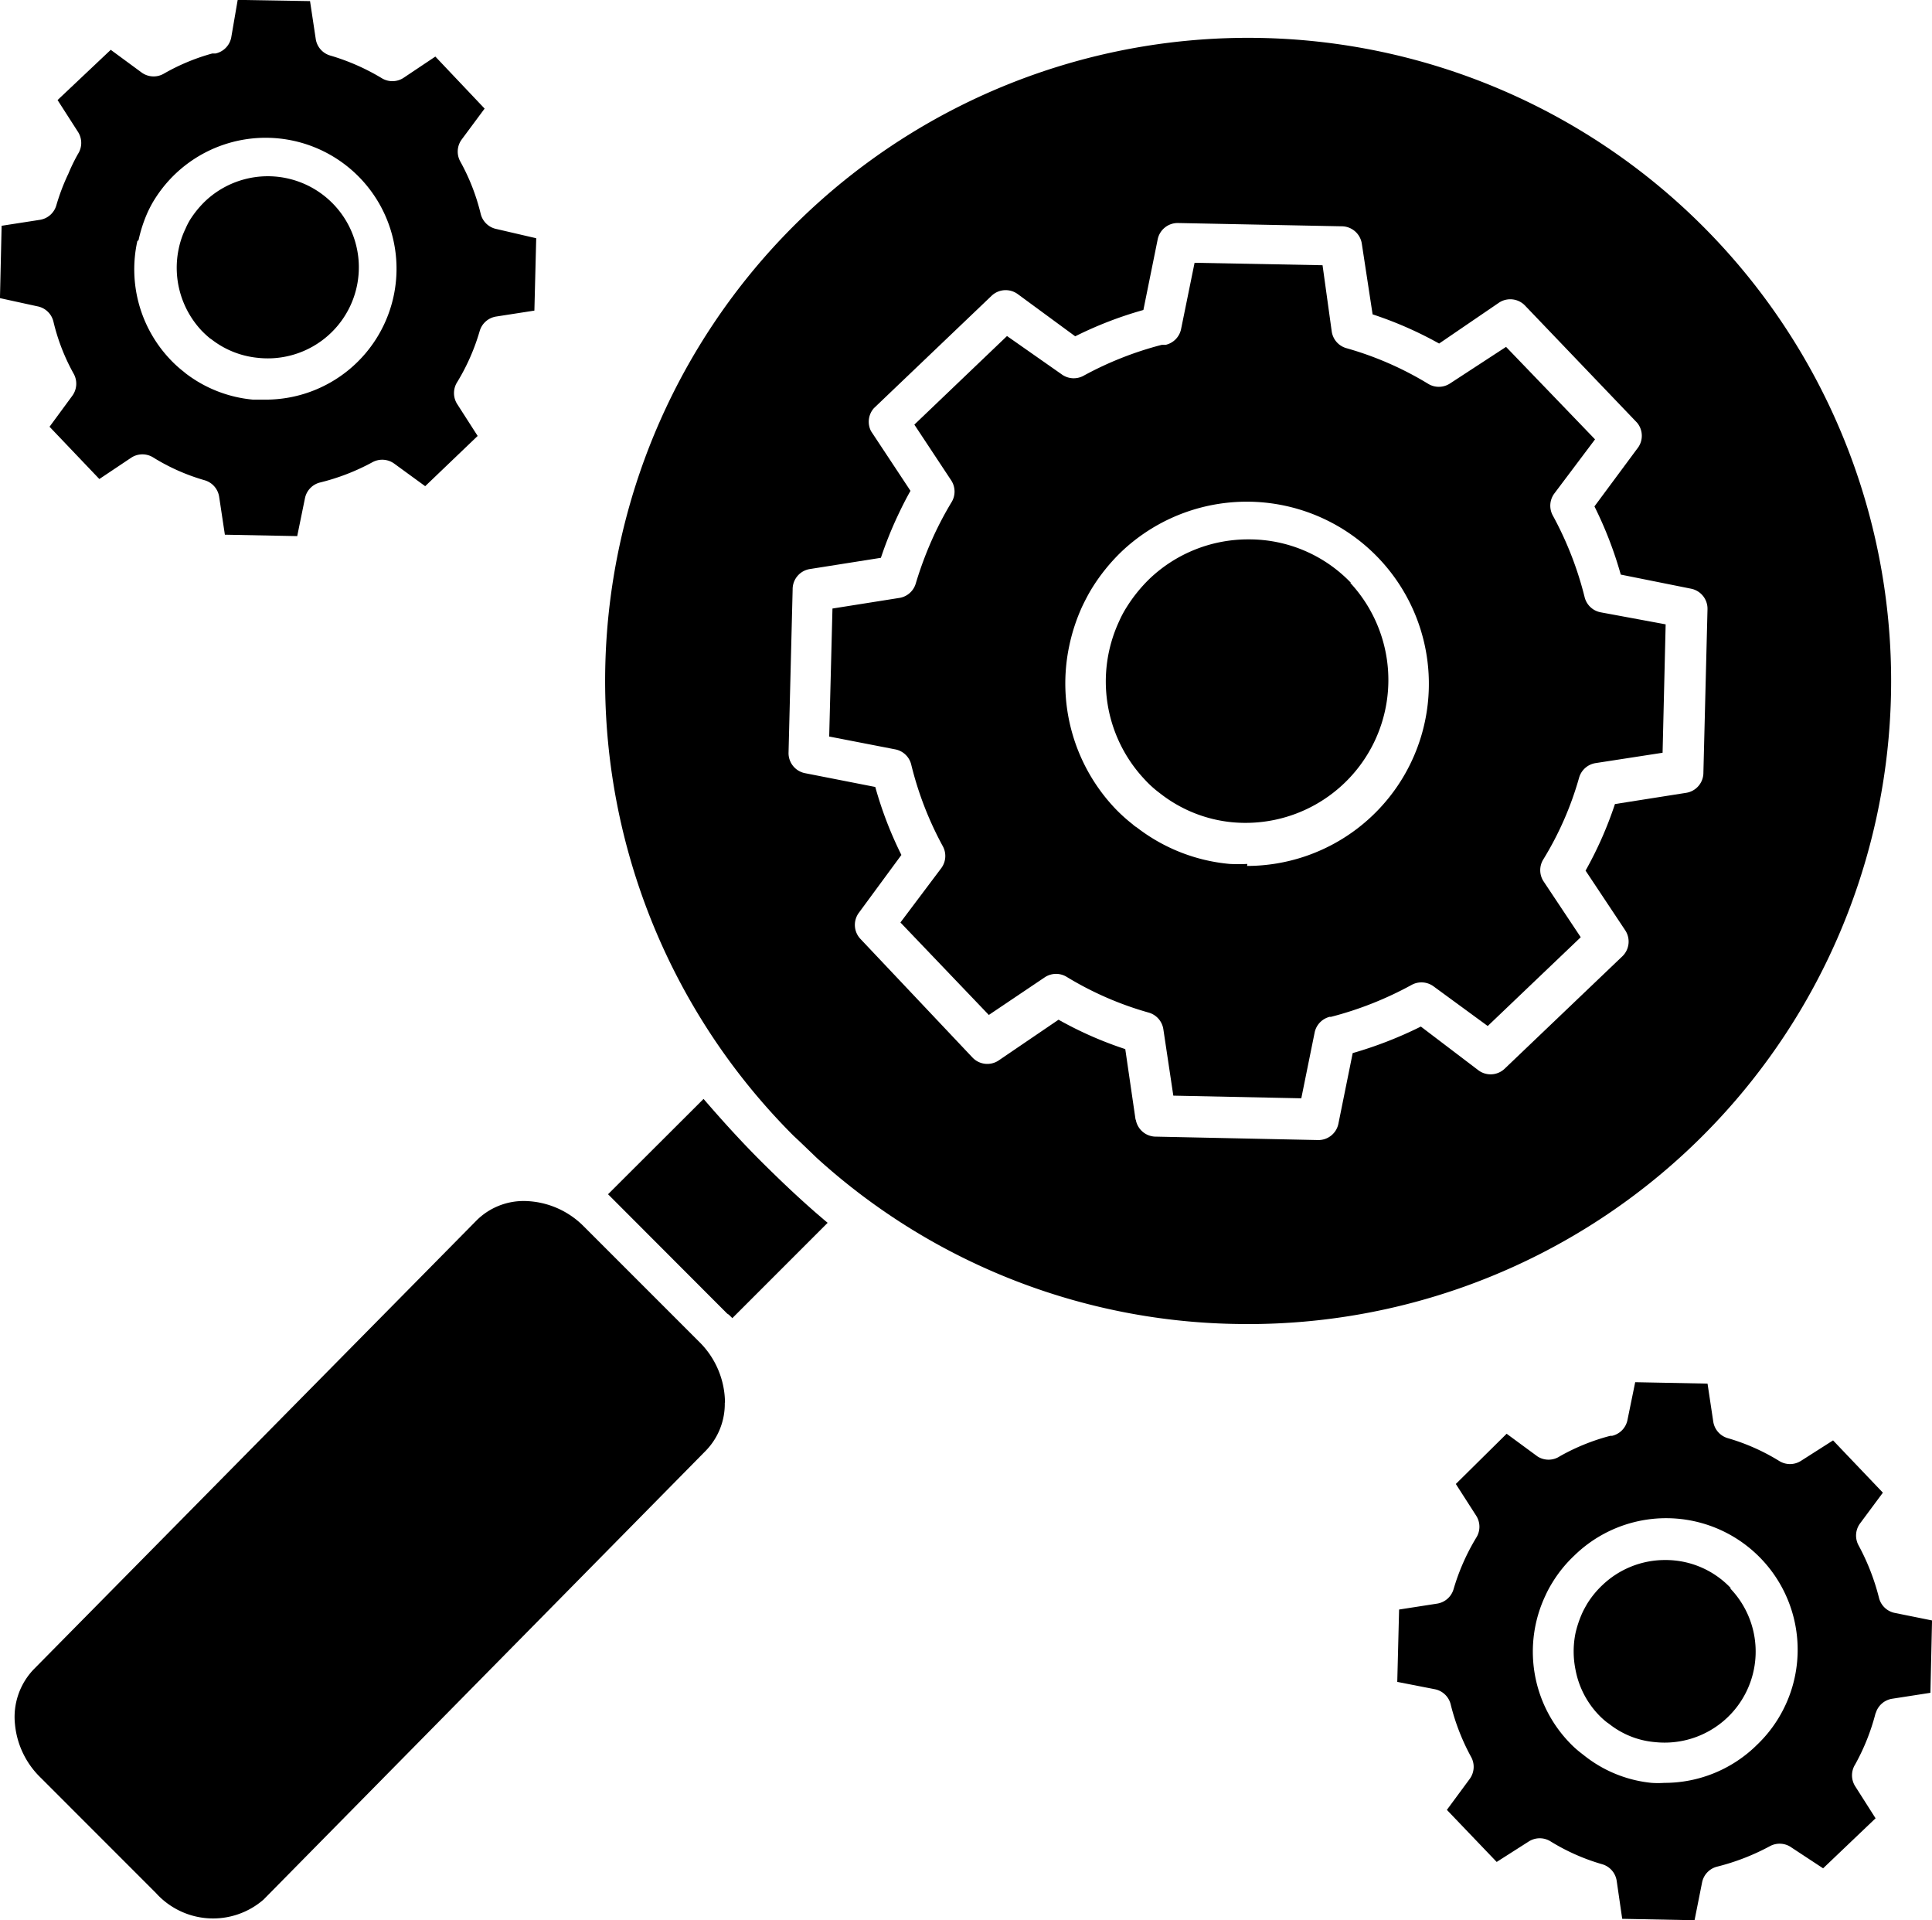
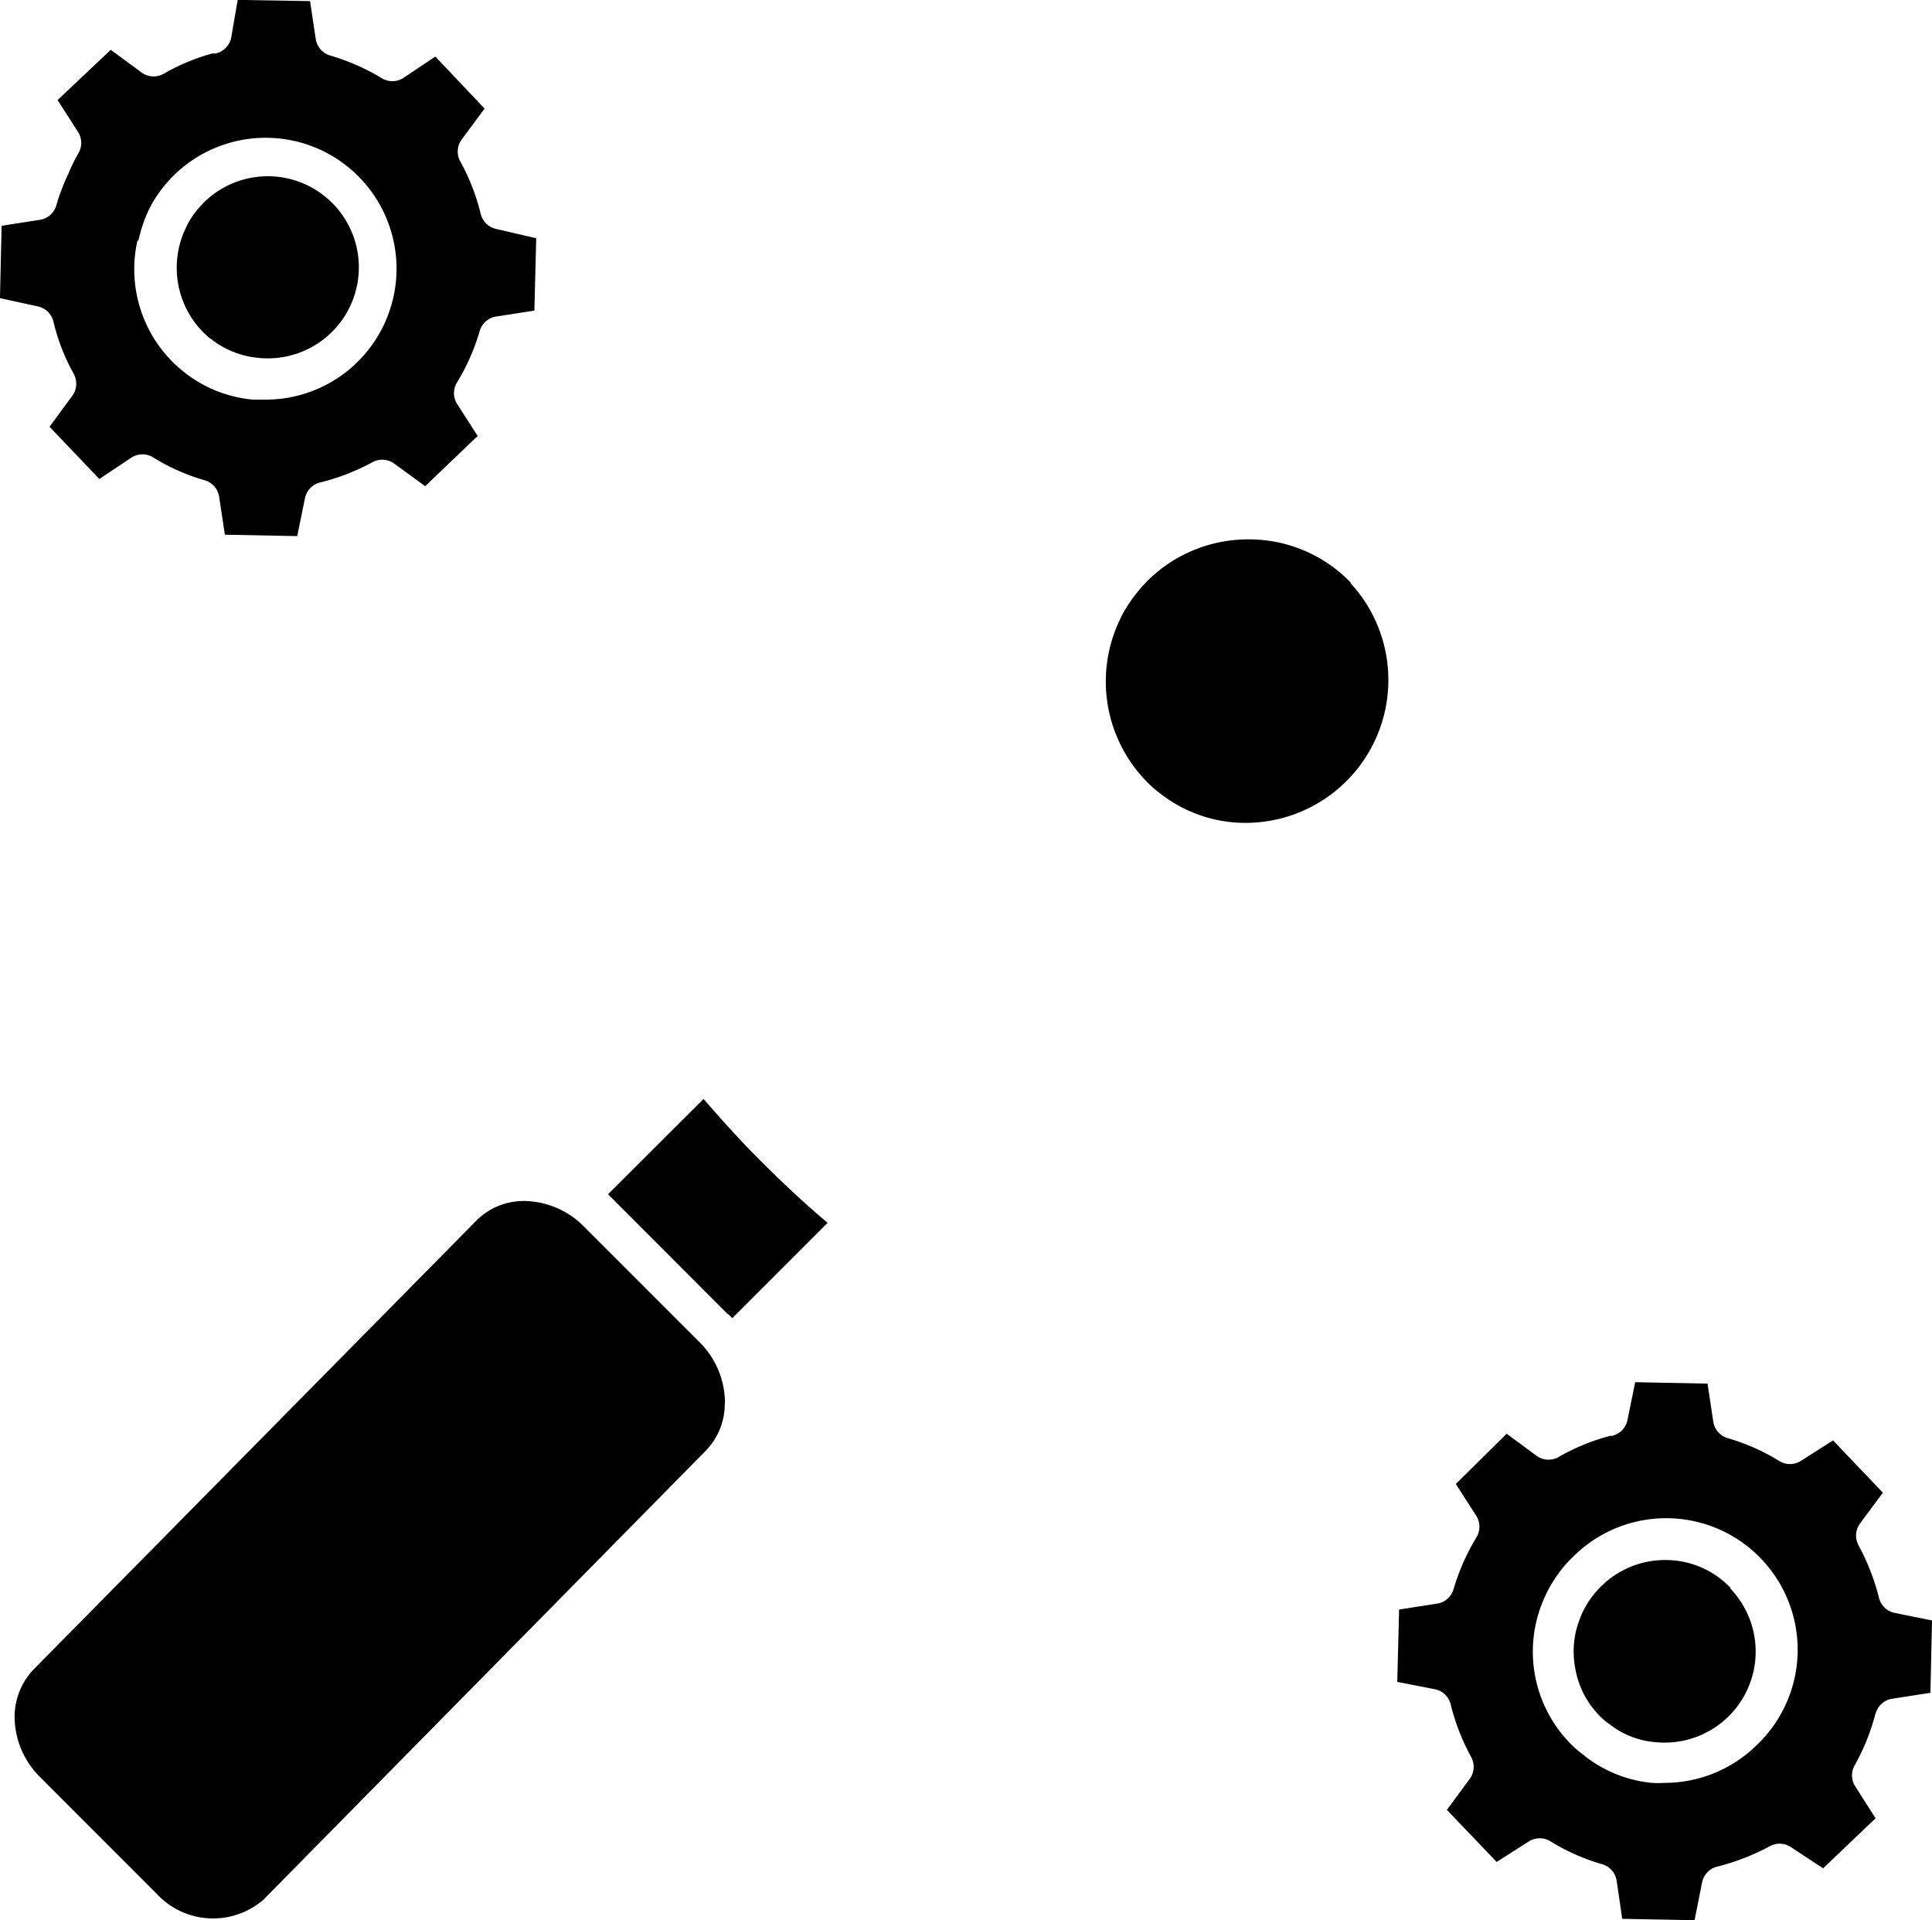
<svg xmlns="http://www.w3.org/2000/svg" width="56.085" height="55.726" viewBox="0 0 56.085 55.726">
  <g id="noun-inspection-4874837" transform="translate(-83.672 -87.276)">
-     <path id="Path_25" data-name="Path 25" d="M425.765,144.888a18.666,18.666,0,1,0-13.2-5.47l.184.172.5.48h0a18.54,18.54,0,0,0,12.514,4.817Zm-3.265-5.925-.3-2.056a10.836,10.836,0,0,1-1.937-.853l-1.742,1.185a.592.592,0,0,1-.758-.089l-3.247-3.437a.592.592,0,0,1-.053-.758l1.238-1.683h0a11.091,11.091,0,0,1-.758-1.973l-2.038-.4a.593.593,0,0,1-.48-.592l.119-4.74a.592.592,0,0,1,.5-.593l2.062-.326h0a11.075,11.075,0,0,1,.486-1.215c.119-.255.243-.5.373-.729l-1.144-1.73h0a.593.593,0,0,1,.083-.67l3.413-3.259a.593.593,0,0,1,.759-.053l1.671,1.227a11.179,11.179,0,0,1,1.979-.764l.415-2.05h0a.592.592,0,0,1,.592-.474l4.74.095a.593.593,0,0,1,.593.5l.314,2.056a10.976,10.976,0,0,1,1.931.847l1.736-1.185a.593.593,0,0,1,.758.083l3.253,3.4a.593.593,0,0,1,0,.758l-1.238,1.671a11.229,11.229,0,0,1,.764,1.979l2.038.409a.593.593,0,0,1,.48.593l-.119,4.74a.592.592,0,0,1-.5.592l-2.068.326h0a10.99,10.99,0,0,1-.853,1.932l1.15,1.73h0a.593.593,0,0,1-.083.758l-3.413,3.259a.592.592,0,0,1-.758.053l-1.677-1.274a11.692,11.692,0,0,1-1.979.77l-.415,2.05h0a.592.592,0,0,1-.592.474l-4.74-.1a.592.592,0,0,1-.551-.5Z" transform="translate(-305.862 -19.182)" />
-     <path id="Path_26" data-name="Path 26" d="M541.245,249.667a10.132,10.132,0,0,0,2.37-.936.593.593,0,0,1,.634.047l1.57,1.149,2.7-2.577-1.084-1.629a.593.593,0,0,1,0-.634,9.4,9.4,0,0,0,1.037-2.37.593.593,0,0,1,.48-.421l1.943-.3.089-3.727-1.89-.35a.592.592,0,0,1-.462-.439,9.944,9.944,0,0,0-.924-2.37.593.593,0,0,1,.041-.634l1.185-1.576-2.583-2.684-1.635,1.067a.593.593,0,0,1-.634,0,9.564,9.564,0,0,0-2.37-1.031.592.592,0,0,1-.421-.48l-.267-1.926-3.715-.071-.391,1.92h0a.592.592,0,0,1-.45.462h-.113a9.9,9.9,0,0,0-2.275.9.593.593,0,0,1-.634-.048l-1.582-1.108-2.69,2.571,1.073,1.623h0a.592.592,0,0,1,0,.64,9.956,9.956,0,0,0-.5.942,10.768,10.768,0,0,0-.533,1.41.592.592,0,0,1-.474.415l-1.943.308-.095,3.715,1.92.373h0a.592.592,0,0,1,.462.444,9.825,9.825,0,0,0,.918,2.37.592.592,0,0,1-.047.634l-1.185,1.576,2.566,2.684,1.635-1.1h0a.592.592,0,0,1,.634,0,9.548,9.548,0,0,0,2.37,1.031.593.593,0,0,1,.427.48l.29,1.931,3.715.077.391-1.926h0a.593.593,0,0,1,.456-.444Zm-2.405-4.444a4.982,4.982,0,0,1-.51,0,5.163,5.163,0,0,1-2.7-1.061.6.6,0,0,1-.118-.089,4.792,4.792,0,0,1-.5-.45,5.273,5.273,0,0,1-1.339-4.74,5.4,5.4,0,0,1,.379-1.144c.083-.172.172-.344.273-.51a5.478,5.478,0,0,1,.871-1.078,5.286,5.286,0,1,1,3.638,9.13Z" transform="translate(-418.959 -132.872)" />
    <path id="Path_27" data-name="Path 27" d="M929.468,921.756a2.6,2.6,0,0,0-1.9-.812,2.631,2.631,0,0,0-1.831.735,2.687,2.687,0,0,0-.438.539c-.047.083-.095.166-.136.255h0a3.133,3.133,0,0,0-.2.593,2.668,2.668,0,0,0,0,1.061,2.582,2.582,0,0,0,.67,1.309,2.257,2.257,0,0,0,.249.225l.053.036h0a2.483,2.483,0,0,0,1.345.533,2.643,2.643,0,0,0,2.18-4.456Z" transform="translate(-795.555 -788.39)" />
    <path id="Path_28" data-name="Path 28" d="M412.175,680.784l.083.083,2.767-2.767c-.64-.533-1.268-1.126-1.866-1.718s-1.185-1.238-1.736-1.878l-2.773,2.767.095.095,3.365,3.371A.27.27,0,0,1,412.175,680.784Z" transform="translate(-307.327 -555.333)" />
    <path id="Path_29" data-name="Path 29" d="M681.815,376.757a4.088,4.088,0,0,0-2.962-1.262,4.146,4.146,0,0,0-2.879,1.138,4.4,4.4,0,0,0-.682.847,3.063,3.063,0,0,0-.207.391,4.147,4.147,0,0,0,.741,4.592,3.089,3.089,0,0,0,.385.356l.077.059a4.011,4.011,0,0,0,2.1.829,4.147,4.147,0,0,0,3.407-6.95Z" transform="translate(-558.925 -272.564)" />
    <path id="Path_30" data-name="Path 30" d="M178.922,185.956a2.967,2.967,0,0,0,.243.225l.053.036h0a2.6,2.6,0,0,0,1.345.533,2.643,2.643,0,1,0-1.535-4.544,2.917,2.917,0,0,0-.438.539,2.06,2.06,0,0,0-.13.255,2.483,2.483,0,0,0-.2.593,2.667,2.667,0,0,0,.669,2.37Z" transform="translate(-89.402 -89.088)" />
    <path id="Path_31" data-name="Path 31" d="M112.167,734.909a2.5,2.5,0,0,0-.7-1.718l-3.407-3.407h0a2.476,2.476,0,0,0-1.712-.729,1.938,1.938,0,0,0-1.386.557L92.1,742.647a2,2,0,0,0-.545,1.588,2.477,2.477,0,0,0,.729,1.54l3.365,3.366h0a2.233,2.233,0,0,0,3.122.19l12.845-13.035h0a1.95,1.95,0,0,0,.545-1.386Z" transform="translate(-7.449 -606.921)" />
    <path id="Path_32" data-name="Path 32" d="M844.382,835.567a.592.592,0,0,1,.48-.421l1.108-.172.047-2.1-1.084-.219a.592.592,0,0,1-.456-.438,6.559,6.559,0,0,0-.593-1.523.593.593,0,0,1,.042-.634l.664-.895-1.446-1.517-.93.593h0a.592.592,0,0,1-.64,0,6.053,6.053,0,0,0-1.487-.658.593.593,0,0,1-.421-.48L839.5,826l-2.1-.041-.225,1.1h0a.592.592,0,0,1-.444.456h-.053a6.124,6.124,0,0,0-1.463.592.593.593,0,0,1-.652.006l-.895-.658-1.475,1.458.593.924a.593.593,0,0,1,0,.634,6.293,6.293,0,0,0-.658,1.493.593.593,0,0,1-.474.421l-1.108.172-.053,2.1,1.09.213h0a.592.592,0,0,1,.462.445,6.36,6.36,0,0,0,.593,1.523.593.593,0,0,1-.041.634l-.664.9,1.446,1.511.93-.593h0a.592.592,0,0,1,.64,0,6.03,6.03,0,0,0,1.487.658.592.592,0,0,1,.427.486l.16,1.1,2.1.041.219-1.1h0a.592.592,0,0,1,.438-.456,6.594,6.594,0,0,0,1.529-.593.593.593,0,0,1,.634.042l.912.6,1.523-1.452-.592-.93a.592.592,0,0,1,0-.634,6.291,6.291,0,0,0,.592-1.487Zm-3.49.96h0a3.818,3.818,0,0,1-2.649,1.061,2.634,2.634,0,0,1-.367,0,3.732,3.732,0,0,1-1.949-.788l-.083-.065a2.962,2.962,0,0,1-.362-.326,3.809,3.809,0,0,1-.687-4.26,3.219,3.219,0,0,1,.2-.373,3.762,3.762,0,0,1,.628-.776,3.818,3.818,0,1,1,5.273,5.522Z" transform="translate(-706.259 -698.566)" />
    <path id="Path_33" data-name="Path 33" d="M85.645,92.342a6.121,6.121,0,0,0-.338.895.592.592,0,0,1-.48.42l-1.108.172-.048,2.1,1.084.237a.592.592,0,0,1,.468.444,5.889,5.889,0,0,0,.593,1.523.593.593,0,0,1-.048.634l-.658.895,1.446,1.517.93-.622a.592.592,0,0,1,.64,0,5.925,5.925,0,0,0,1.487.658.592.592,0,0,1,.421.48l.166,1.1,2.1.041.225-1.1h0a.592.592,0,0,1,.438-.456,6.359,6.359,0,0,0,1.529-.593.593.593,0,0,1,.628.048l.895.652,1.523-1.458-.593-.924a.593.593,0,0,1,0-.64,6.116,6.116,0,0,0,.652-1.481.593.593,0,0,1,.48-.421l1.108-.172.053-2.1-1.149-.267a.593.593,0,0,1-.462-.438,6.07,6.07,0,0,0-.593-1.523.592.592,0,0,1,.042-.64l.664-.895L96.31,88.918l-.93.622h0a.593.593,0,0,1-.634,0,6.369,6.369,0,0,0-1.487-.652.592.592,0,0,1-.421-.48l-.166-1.1-2.1-.035-.189,1.1a.593.593,0,0,1-.456.456h-.095a6.036,6.036,0,0,0-1.416.592.592.592,0,0,1-.634-.041l-.895-.658L85.343,90.18l.593.924h0a.592.592,0,0,1,0,.64,5.136,5.136,0,0,0-.29.6Zm2.05,1.9h0a4.079,4.079,0,0,1,.272-.824c.059-.124.124-.249.2-.367a3.8,3.8,0,1,1,3.217,5.824h-.367a3.775,3.775,0,0,1-1.949-.758l-.071-.059h0a3.33,3.33,0,0,1-.373-.338,3.8,3.8,0,0,1-.966-3.442Z" transform="translate(0 0)" />
  </g>
</svg>